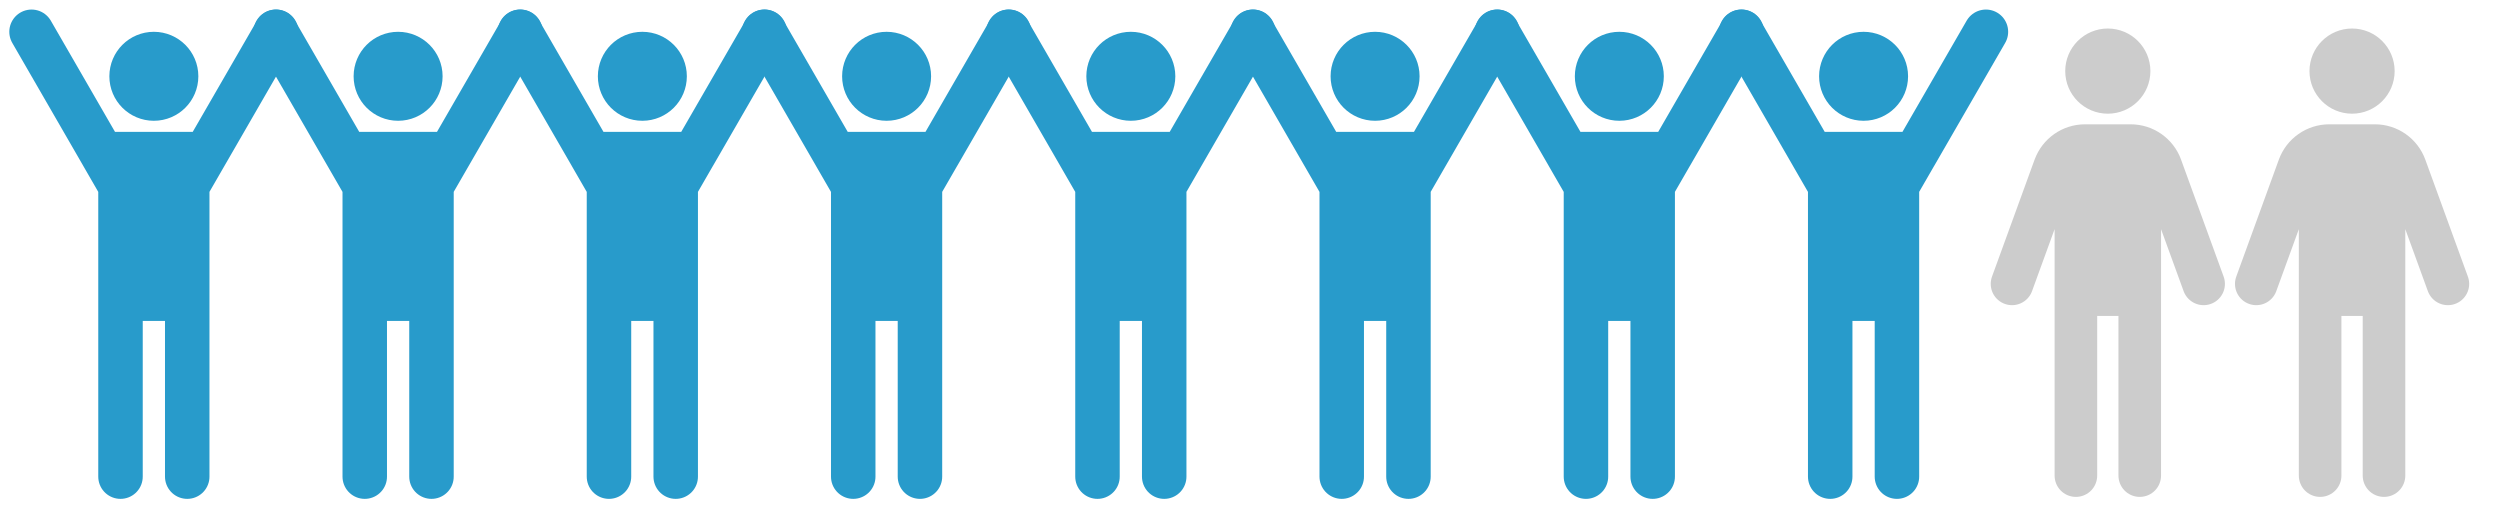
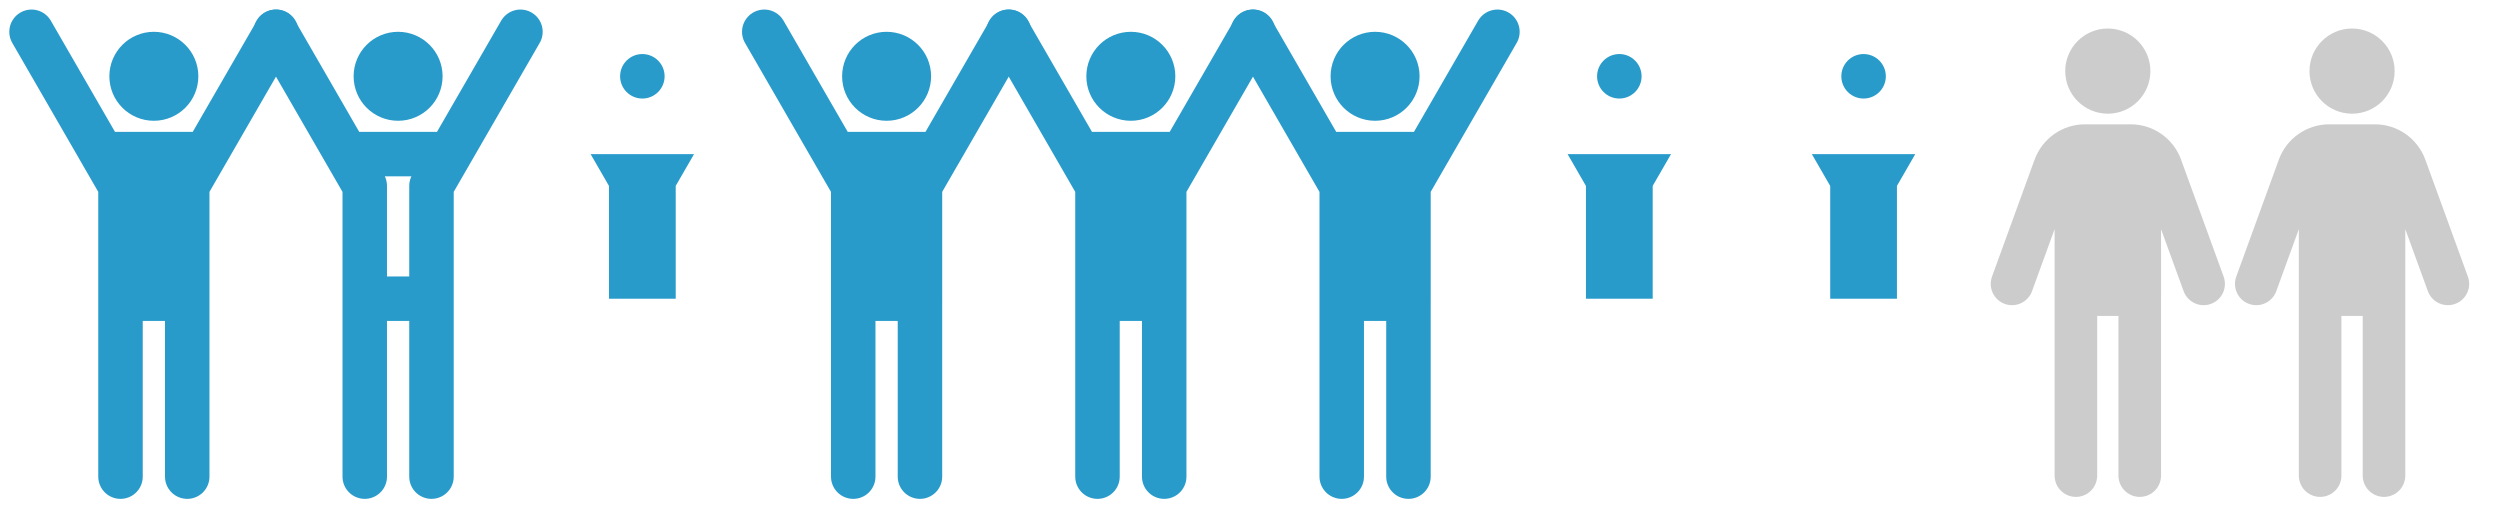
<svg xmlns="http://www.w3.org/2000/svg" id="a" viewBox="0 0 1200 245">
  <defs>
    <style>.b,.c,.d{fill:none;}.c{stroke:#ccc;stroke-width:20.44px;}.c,.d{stroke-linecap:round;stroke-linejoin:round;}.d{stroke:#289bcb;stroke-width:21.35px;}.e{fill:#289bcb;}.e,.f{fill-rule:evenodd;}.f{fill:#ccc;}</style>
  </defs>
-   <path class="e" d="M175.08,89.23v54.15h32.03v-54.15l8.8-15.25h-49.64l8.8,15.25h0ZM191.09,25.94c5.89,0,10.68,4.78,10.68,10.68s-4.78,10.68-10.68,10.68-10.68-4.78-10.68-10.68,4.78-10.68,10.68-10.68h0Z" />
  <path class="d" d="M175.08,89.23v54.15h32.03v-54.15l8.8-15.25h-49.64l8.8,15.25h0ZM207.11,143.37v85.41M175.08,143.37v85.41M132.37,15.26l33.9,58.72M249.81,15.26l-33.9,58.72M191.09,25.94c5.89,0,10.68,4.78,10.68,10.68s-4.78,10.68-10.68,10.68-10.68-4.78-10.68-10.68,4.78-10.68,10.68-10.68h0Z" />
  <path class="e" d="M57.84,89.23v54.15h32.03v-54.15l8.8-15.25h-49.64l8.8,15.25h0ZM73.85,25.94c5.89,0,10.68,4.78,10.68,10.68s-4.78,10.68-10.68,10.68-10.68-4.78-10.68-10.68,4.78-10.68,10.68-10.68h0Z" />
  <path class="d" d="M57.84,89.23v54.15h32.03v-54.15l8.8-15.25h-49.64l8.8,15.25h0ZM89.87,143.37v85.41M57.84,143.37v85.41M15.14,15.26l33.9,58.72M132.57,15.26l-33.9,58.72M73.85,25.94c5.89,0,10.68,4.78,10.68,10.68s-4.78,10.68-10.68,10.68-10.68-4.78-10.68-10.68,4.78-10.68,10.68-10.68h0Z" />
  <path class="e" d="M409.55,89.23v54.15h32.03v-54.15l8.8-15.25h-49.64l8.8,15.25h0ZM425.57,25.94c5.89,0,10.68,4.78,10.68,10.68s-4.78,10.68-10.68,10.68-10.68-4.78-10.68-10.68,4.78-10.68,10.68-10.68h0Z" />
  <path class="d" d="M409.55,89.23v54.15h32.03v-54.15l8.8-15.25h-49.64l8.8,15.25h0ZM441.58,143.37v85.41M409.55,143.37v85.41M366.85,15.26l33.9,58.72M484.29,15.26l-33.9,58.72M425.57,25.94c5.89,0,10.68,4.78,10.68,10.68s-4.78,10.68-10.68,10.68-10.68-4.78-10.68-10.68,4.78-10.68,10.68-10.68h0Z" />
  <path class="e" d="M292.31,89.23v54.15h32.03v-54.15l8.8-15.25h-49.64l8.8,15.25h0ZM308.33,25.94c5.89,0,10.68,4.78,10.68,10.68s-4.78,10.68-10.68,10.68-10.68-4.78-10.68-10.68,4.78-10.68,10.68-10.68h0Z" />
-   <path class="d" d="M292.31,89.23v54.15h32.03v-54.15l8.8-15.25h-49.64l8.8,15.25h0ZM324.34,143.37v85.41M292.31,143.37v85.41M249.61,15.26l33.9,58.72M367.05,15.26l-33.9,58.72M308.33,25.94c5.89,0,10.68,4.78,10.68,10.68s-4.78,10.68-10.68,10.68-10.68-4.78-10.68-10.68,4.78-10.68,10.68-10.68h0Z" />
  <path class="e" d="M644.03,89.23v54.15h32.03v-54.15l8.8-15.25h-49.64l8.8,15.25h0ZM660.04,25.94c5.89,0,10.68,4.78,10.68,10.68s-4.78,10.68-10.68,10.68-10.68-4.78-10.68-10.68,4.78-10.68,10.68-10.68h0Z" />
  <path class="d" d="M644.03,89.23v54.15h32.03v-54.15l8.8-15.25h-49.64l8.8,15.25h0ZM676.06,143.37v85.41M644.03,143.37v85.41M601.32,15.26l33.9,58.72M718.76,15.26l-33.9,58.72M660.04,25.94c5.89,0,10.68,4.78,10.68,10.68s-4.78,10.68-10.68,10.68-10.68-4.78-10.68-10.68,4.78-10.68,10.68-10.68h0Z" />
  <path class="e" d="M526.79,89.23v54.15h32.03v-54.15l8.8-15.25h-49.64l8.8,15.25h0ZM542.8,25.94c5.89,0,10.68,4.78,10.68,10.68s-4.78,10.68-10.68,10.68-10.68-4.78-10.68-10.68,4.78-10.68,10.68-10.68h0Z" />
  <path class="d" d="M526.79,89.23v54.15h32.03v-54.15l8.8-15.25h-49.64l8.8,15.25h0ZM558.82,143.37v85.41M526.79,143.37v85.41M484.09,15.26l33.9,58.72M601.52,15.26l-33.9,58.72M542.8,25.94c5.89,0,10.68,4.78,10.68,10.68s-4.78,10.68-10.68,10.68-10.68-4.78-10.68-10.68,4.78-10.68,10.68-10.68h0Z" />
  <path class="e" d="M878.5,89.23v54.15h32.03v-54.15l8.8-15.25h-49.64l8.8,15.25h0ZM894.52,25.94c5.89,0,10.68,4.78,10.68,10.68s-4.78,10.68-10.68,10.68-10.68-4.78-10.68-10.68,4.78-10.68,10.68-10.68h0Z" />
-   <path class="d" d="M878.5,89.23v54.15h32.03v-54.15l8.8-15.25h-49.64l8.8,15.25h0ZM910.53,143.37v85.41M878.5,143.37v85.41M835.8,15.26l33.9,58.72M953.24,15.26l-33.9,58.72M894.52,25.94c5.89,0,10.68,4.78,10.68,10.68s-4.78,10.68-10.68,10.68-10.68-4.78-10.68-10.68,4.78-10.68,10.68-10.68h0Z" />
  <path class="e" d="M761.26,89.23v54.15h32.03v-54.15l8.8-15.25h-49.64l8.8,15.25h0ZM777.28,25.94c5.89,0,10.68,4.78,10.68,10.68s-4.78,10.68-10.68,10.68-10.68-4.78-10.68-10.68,4.78-10.68,10.68-10.68h0Z" />
-   <path class="d" d="M761.26,89.23v54.15h32.03v-54.15l8.8-15.25h-49.64l8.8,15.25h0ZM793.29,143.37v85.41M761.26,143.37v85.41M718.56,15.26l33.9,58.72M836,15.26l-33.9,58.72M777.28,25.94c5.89,0,10.68,4.78,10.68,10.68s-4.78,10.68-10.68,10.68-10.68-4.78-10.68-10.68,4.78-10.68,10.68-10.68h0Z" />
  <path class="f" d="M1103.44,80.11h10.22v61.31h30.66v-61.31h10.22c-2.23-6.13-8.06-10.22-14.58-10.22h-21.93c-6.52,0-12.35,4.09-14.58,10.22h0ZM1128.99,23.91c5.64,0,10.22,4.58,10.22,10.22s-4.58,10.22-10.22,10.22-10.22-4.58-10.22-10.22,4.58-10.22,10.22-10.22h0Z" />
  <path class="c" d="M1113.66,141.43v86.86M1144.32,141.43v86.86M1083.01,136.26l20.44-56.15M1174.98,136.26l-20.44-56.15M1128.99,23.91c5.64,0,10.22,4.58,10.22,10.22s-4.58,10.22-10.22,10.22-10.22-4.58-10.22-10.22,4.58-10.22,10.22-10.22h0ZM1103.44,80.11h10.22v61.31h30.66v-61.31h10.22c-2.23-6.13-8.06-10.22-14.58-10.22h-21.93c-6.52,0-12.35,4.09-14.58,10.22h0Z" />
  <path class="f" d="M986.21,80.11h10.22v61.31h30.66v-61.31h10.22c-2.23-6.13-8.06-10.22-14.58-10.22h-21.93c-6.52,0-12.35,4.09-14.58,10.22h0ZM1011.75,23.91c5.64,0,10.22,4.58,10.22,10.22s-4.58,10.22-10.22,10.22-10.22-4.58-10.22-10.22,4.58-10.22,10.22-10.22h0Z" />
  <path class="c" d="M996.43,141.43v86.86M1027.08,141.43v86.86M965.77,136.26l20.44-56.15M1057.74,136.26l-20.44-56.15M1011.75,23.91c5.64,0,10.22,4.58,10.22,10.22s-4.58,10.22-10.22,10.22-10.22-4.58-10.22-10.22,4.58-10.22,10.22-10.22h0ZM986.21,80.11h10.22v61.31h30.66v-61.31h10.22c-2.23-6.13-8.06-10.22-14.58-10.22h-21.93c-6.52,0-12.35,4.09-14.58,10.22h0Z" />
-   <rect class="b" y="-2" width="1200" height="245" />
</svg>